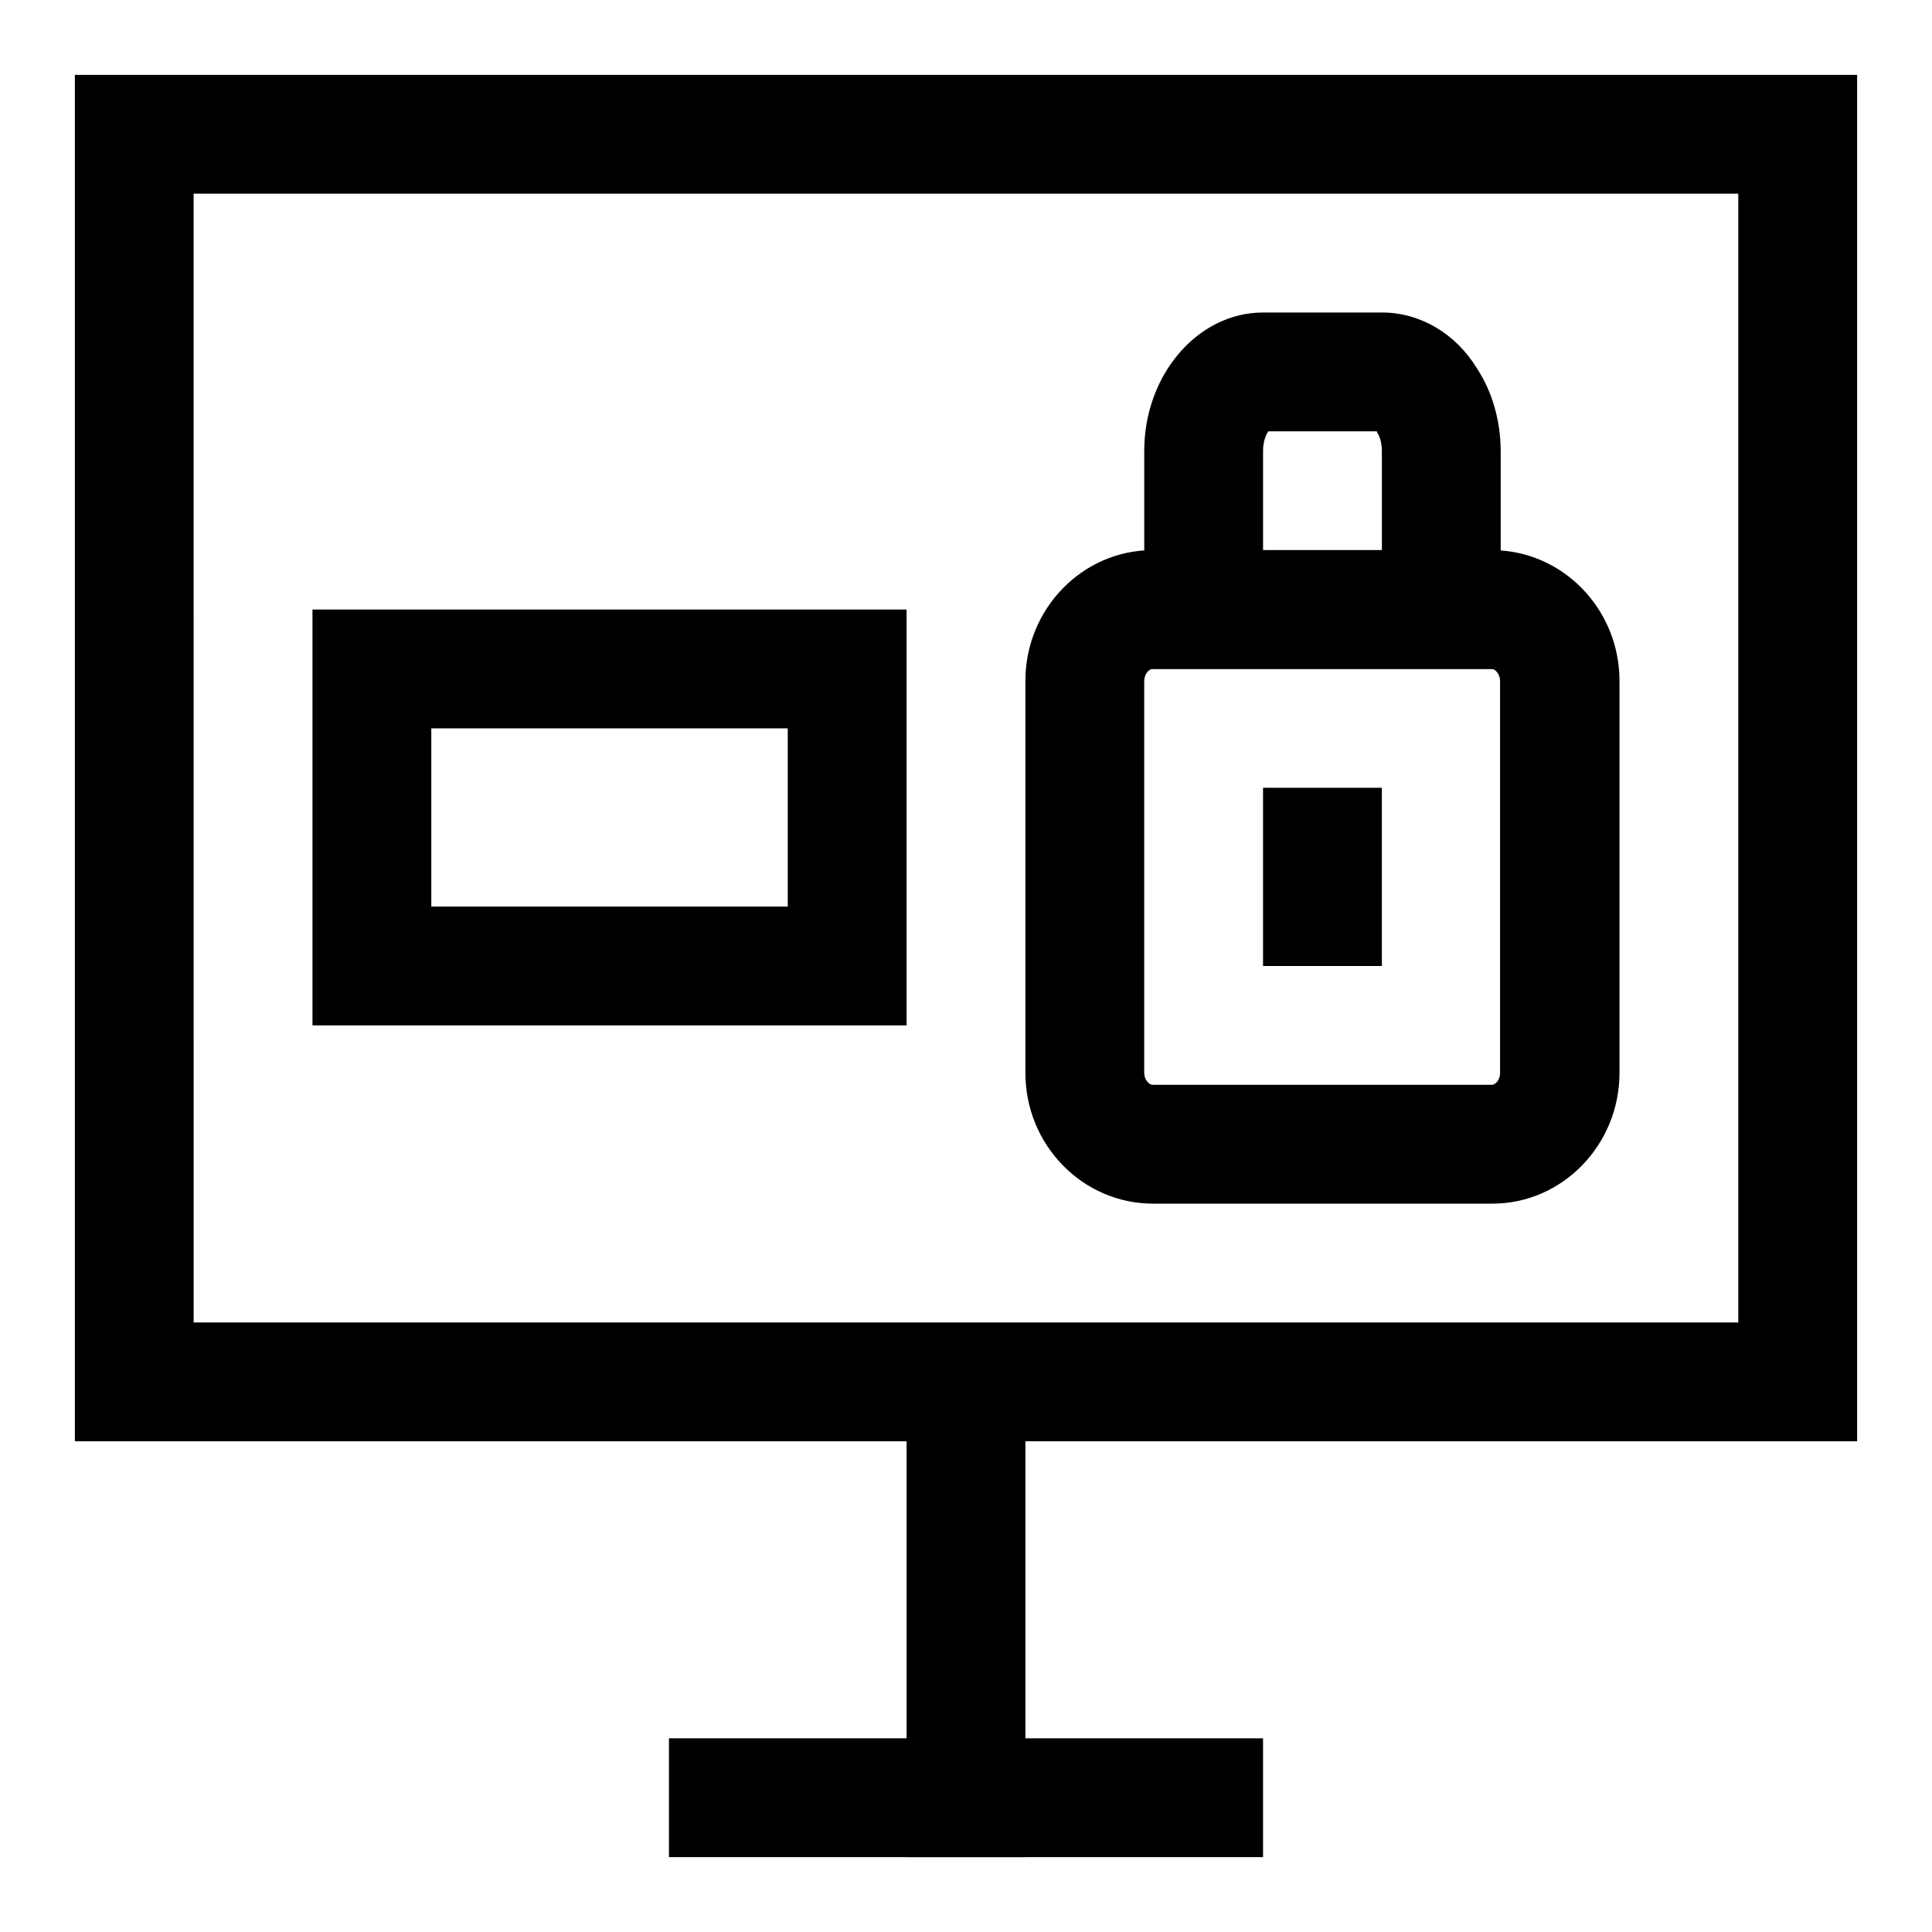
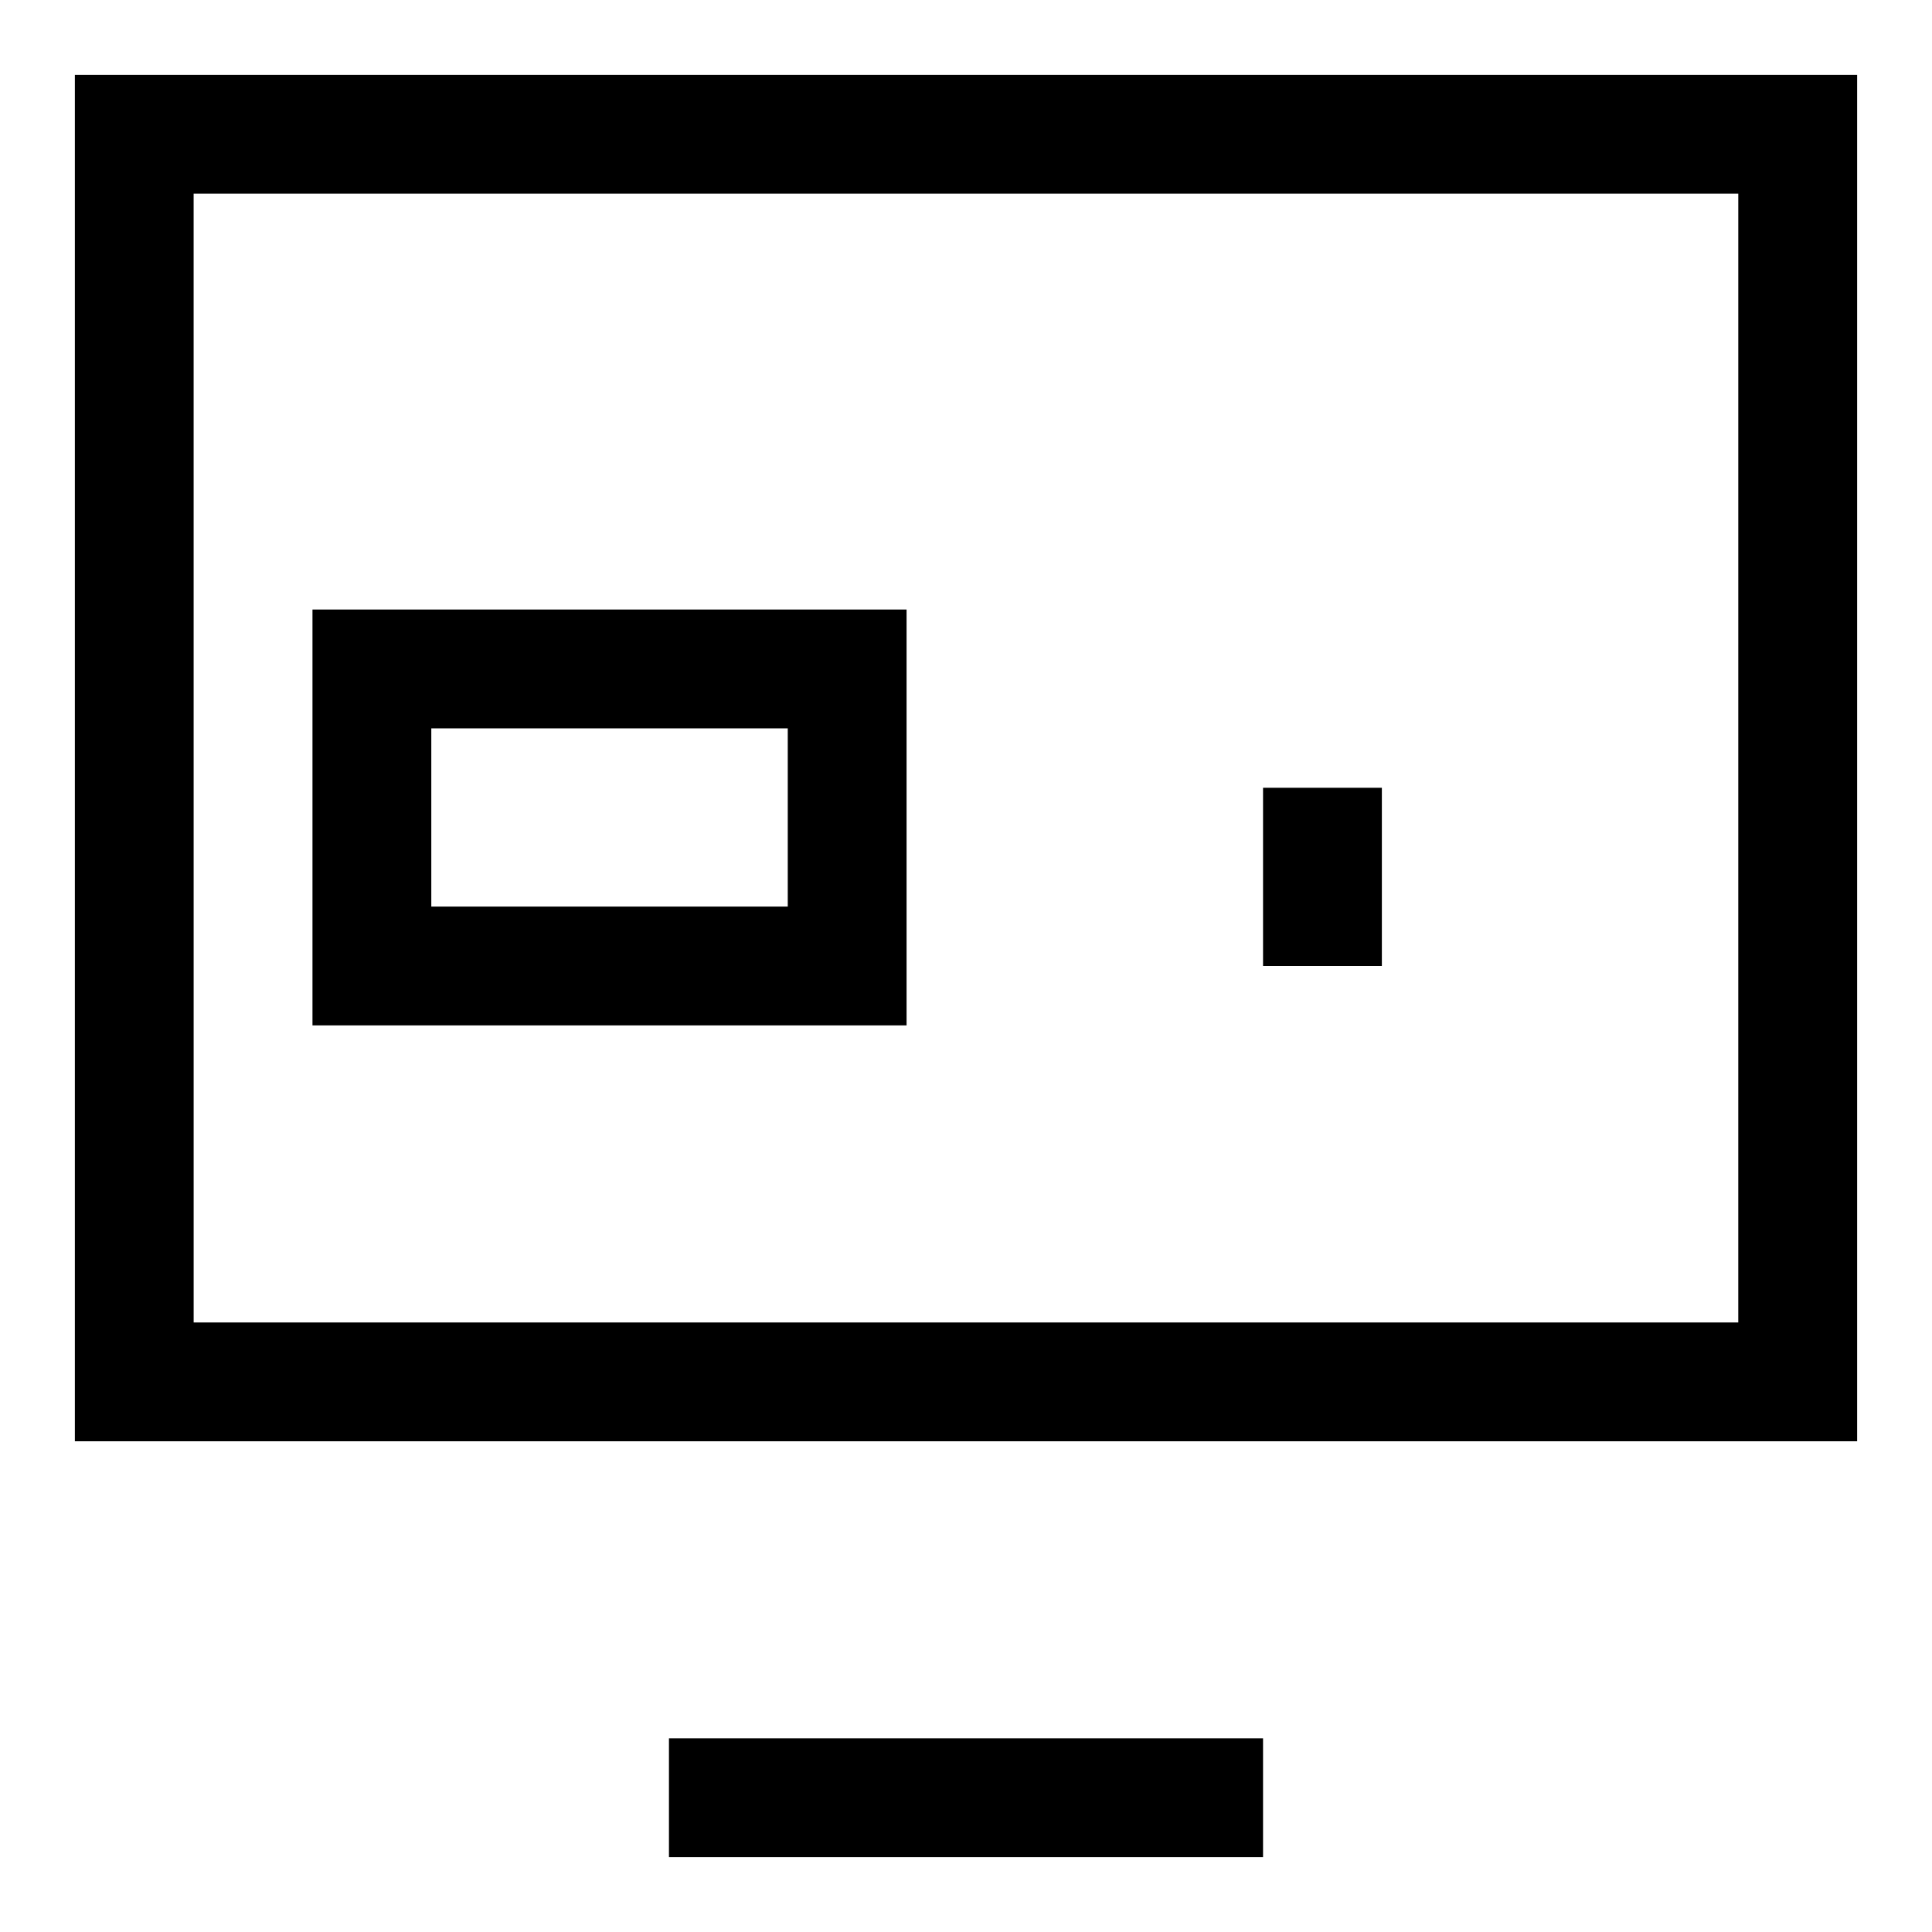
<svg xmlns="http://www.w3.org/2000/svg" fill="#000000" width="800px" height="800px" version="1.1" viewBox="144 144 512 512">
  <g>
    <path d="m636.16 525.95h-472.32v-362.11h472.32zm-440.84-31.488h409.34l0.004-299.14h-409.35z" />
-     <path d="m384.25 510.21h31.488v125.95h-31.488z" />
    <path d="m321.28 604.67h157.44v31.488h-157.44z" />
    <path d="m384.25 415.74h-157.44v-110.21h157.44zm-125.95-31.488h94.465v-47.23h-94.465z" />
-     <path d="m539.49 462.98h-89.898c-18.738 0-33.852-15.59-33.852-34.641v-103.91c0-19.051 15.113-34.637 33.691-34.637h89.898c18.738 0 33.852 15.586 33.852 34.637v103.91c0 19.051-15.113 34.641-33.691 34.641zm-90.059-141.7c-0.945 0-2.203 1.418-2.203 3.148v103.91c0 1.73 1.258 3.148 2.203 3.148h89.898c1.102 0 2.203-1.418 2.203-3.148v-103.91c0-1.73-1.258-3.148-2.203-3.148z" />
-     <path d="m541.7 321.28h-94.465v-57.781c0-20.152 14.168-36.684 31.488-36.684h31.488c10.078 0 19.523 5.512 25.191 14.801 3.938 5.984 6.297 13.699 6.297 22.043zm-62.977-31.488h31.488v-26.293c0-1.891-0.473-3.777-1.258-4.879 0-0.156-0.16-0.316 0-0.316h-28.812c-0.629 0.789-1.418 2.68-1.418 5.195z" />
    <path d="m478.72 352.77h31.488v47.23h-31.488z" />
  </g>
</svg>